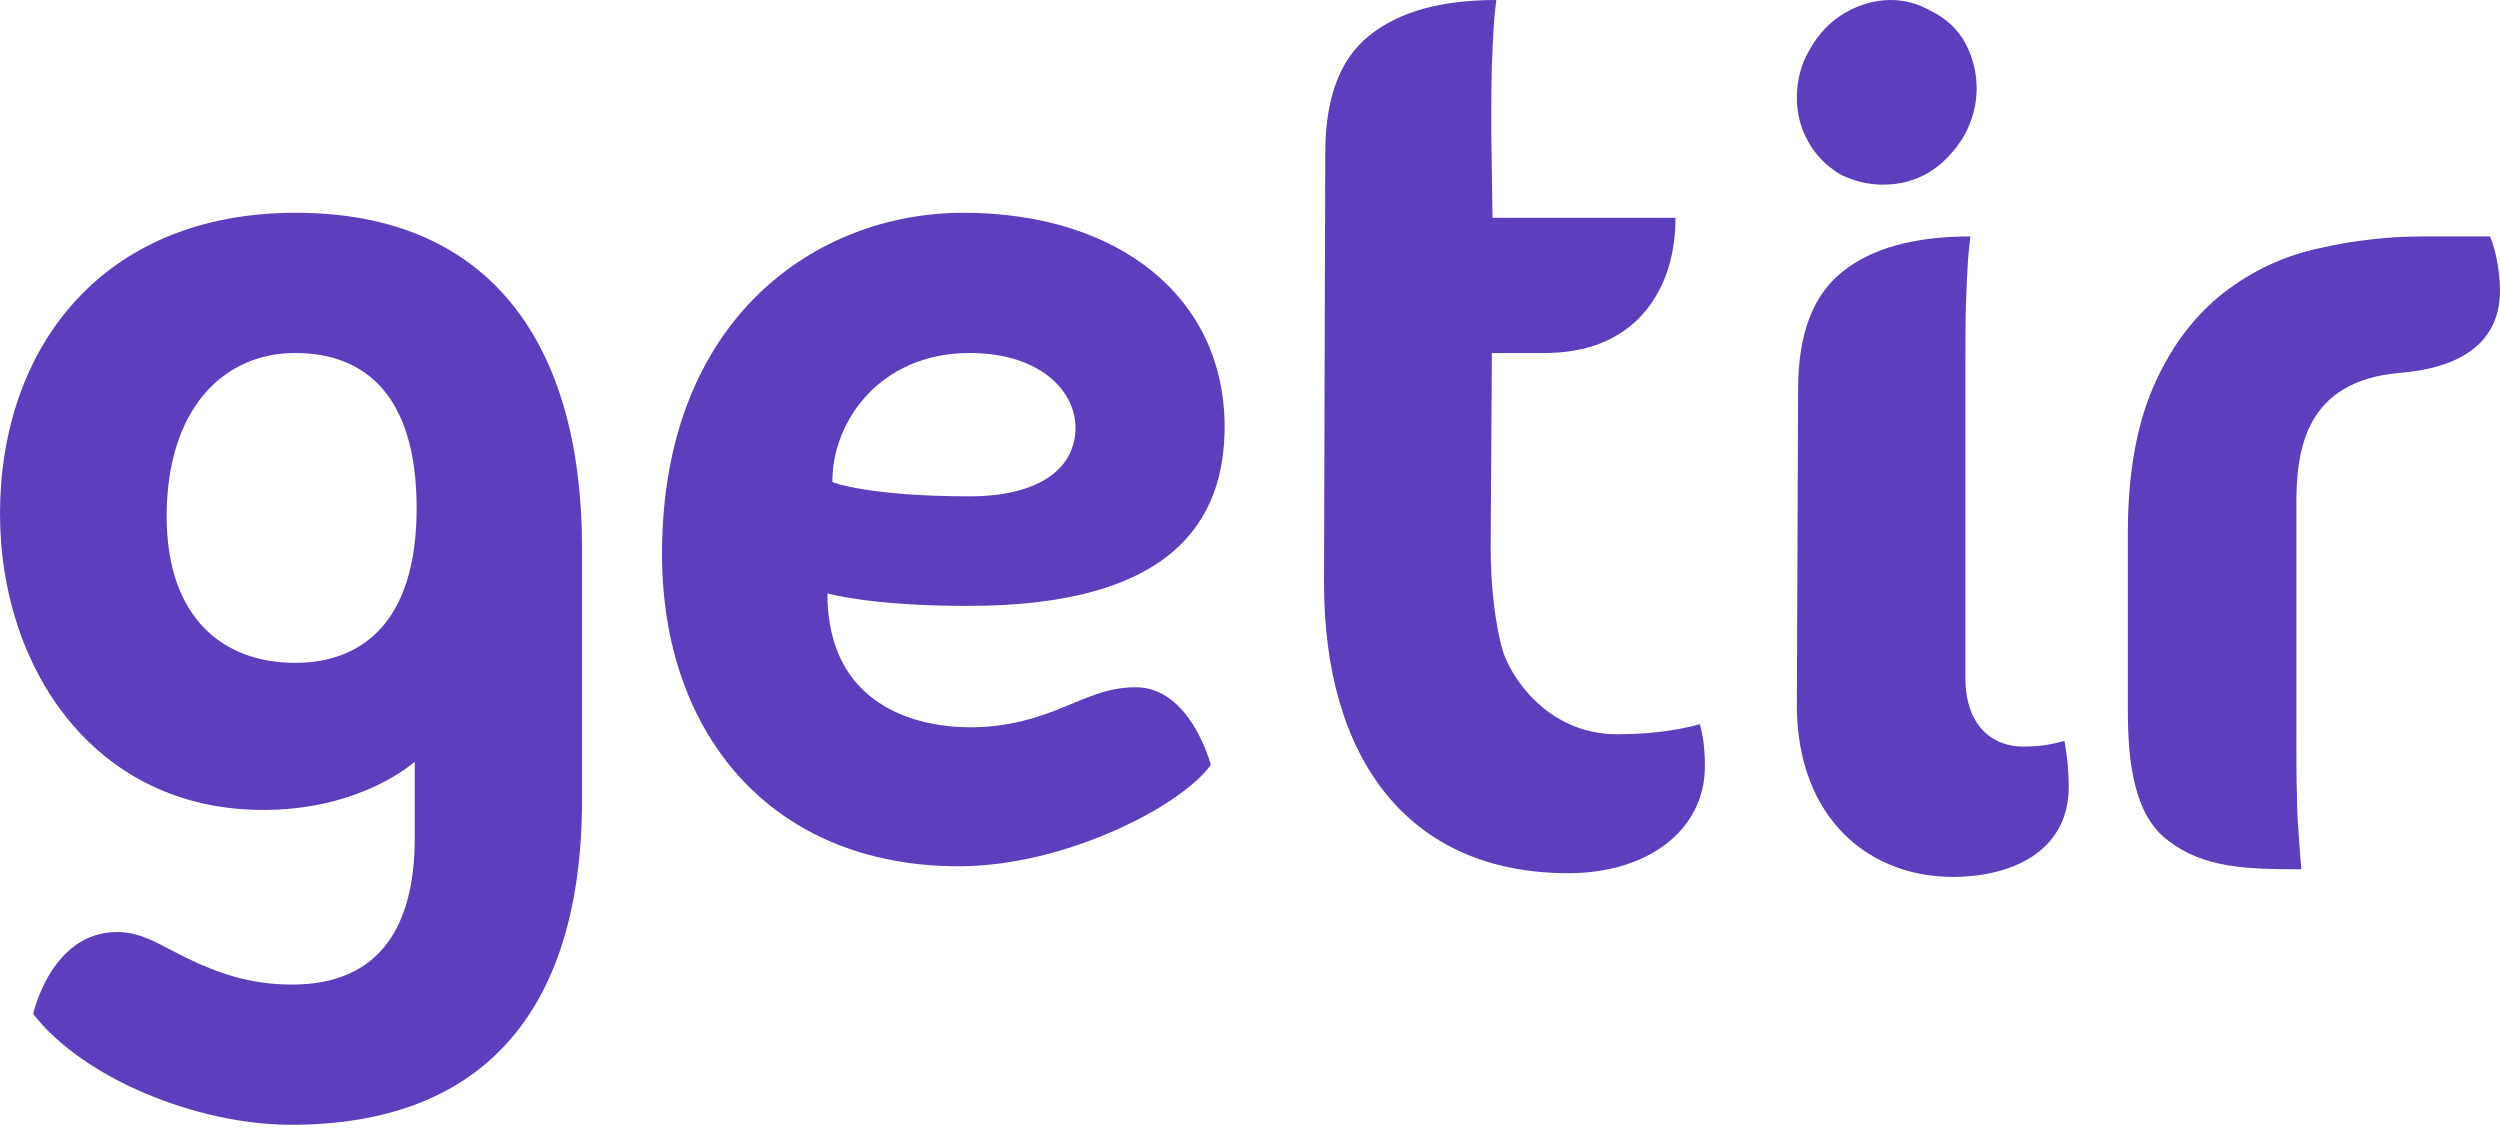
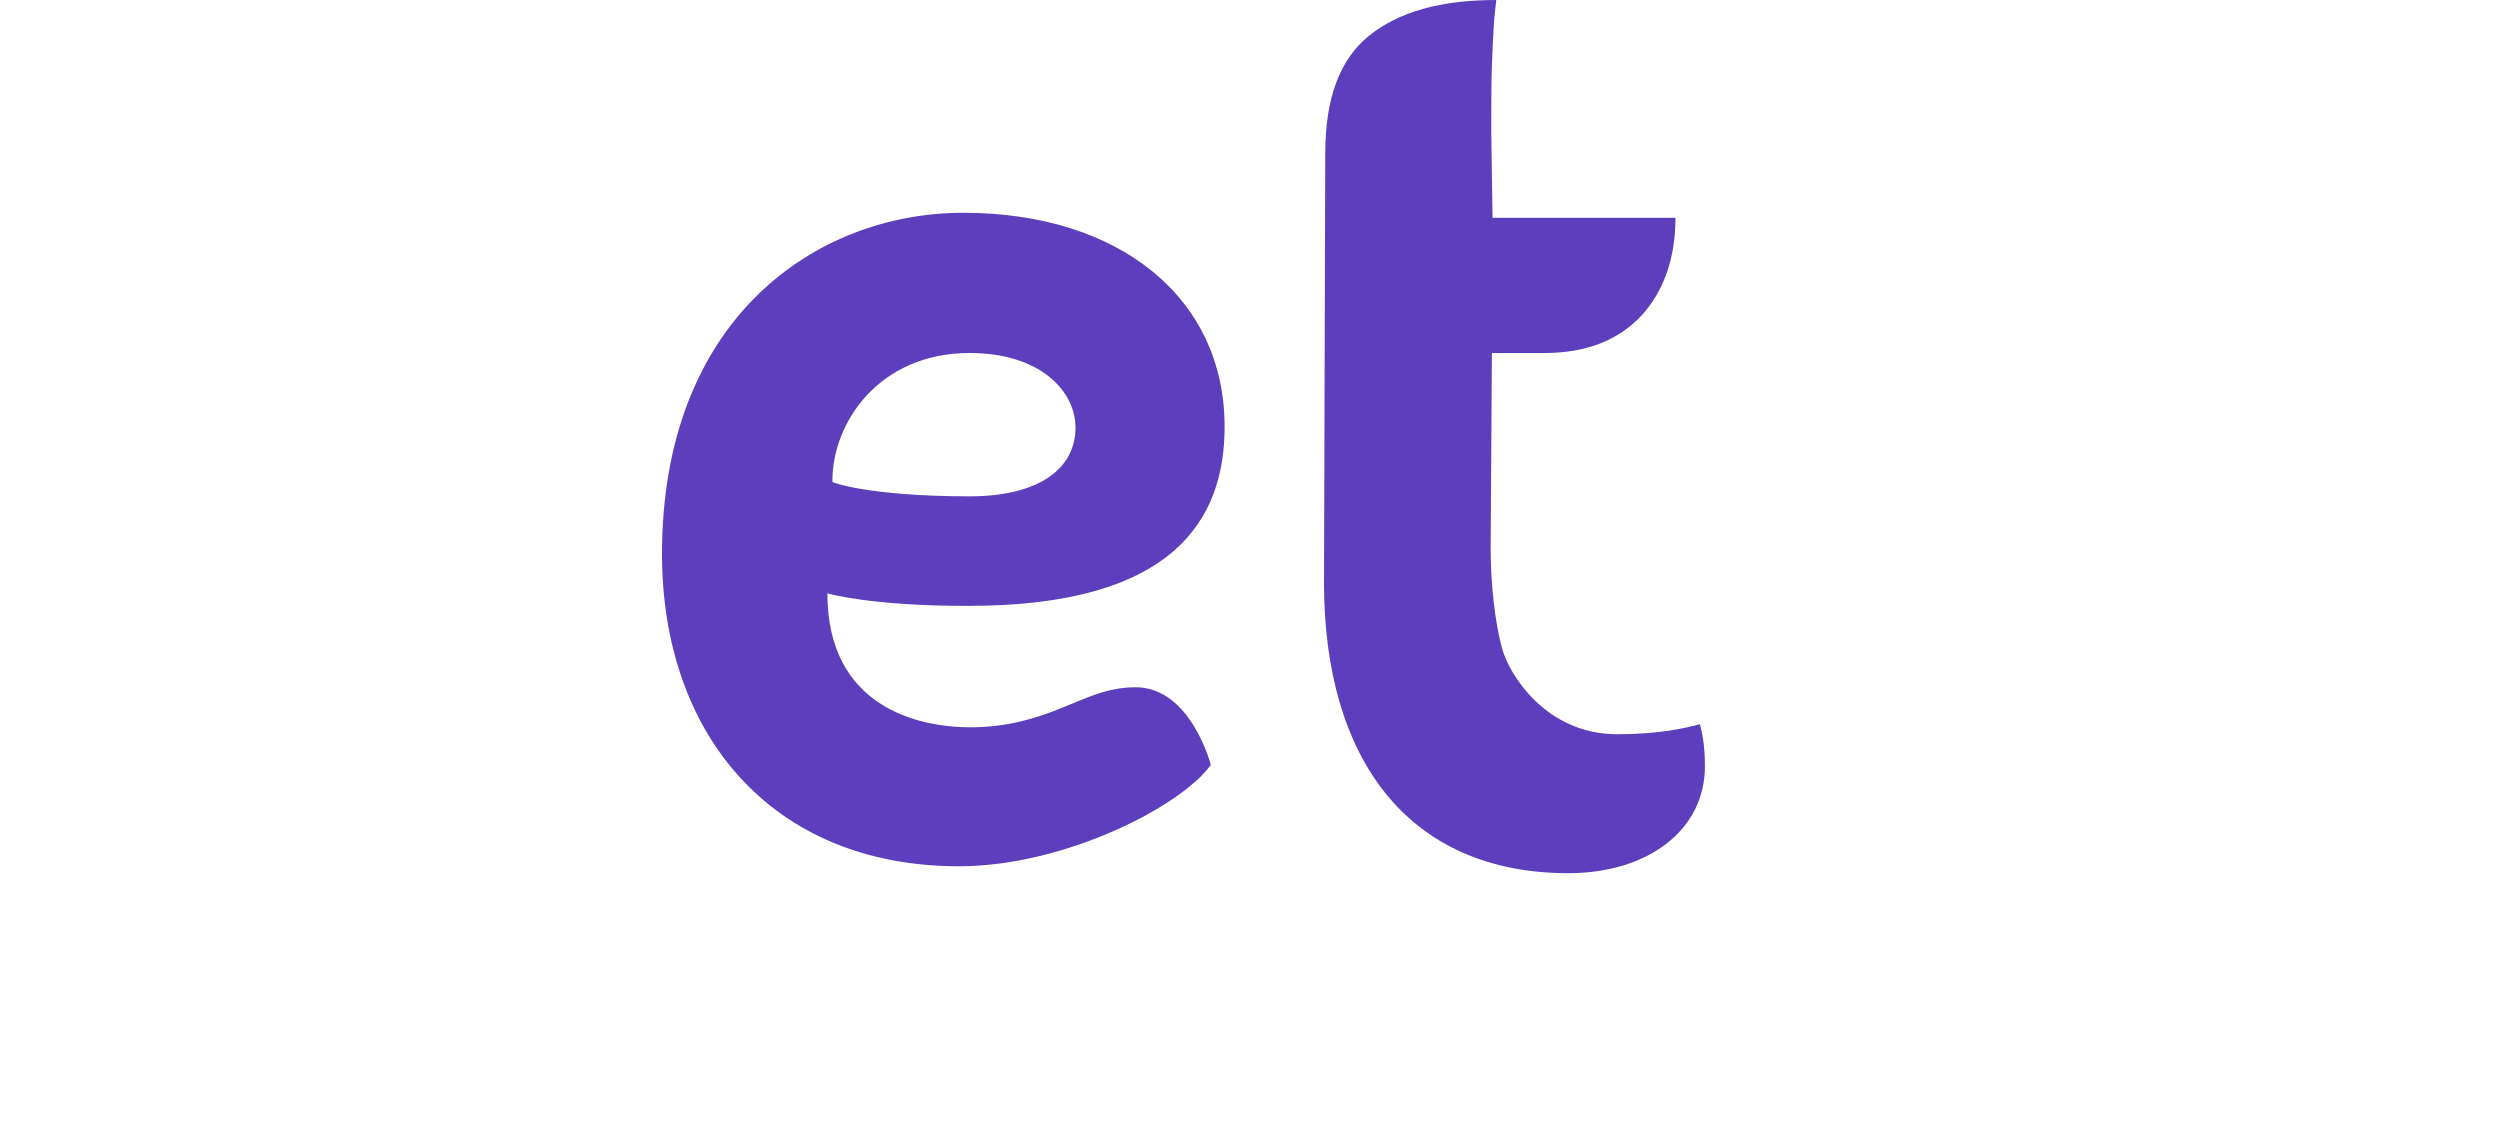
<svg xmlns="http://www.w3.org/2000/svg" width="116" height="53" viewBox="0 0 116 53" fill="none">
  <path d="M56.822 19.806C56.822 13.794 51.909 9.873 44.699 9.873C37.868 9.873 30.717 14.781 30.717 25.702C30.717 34.038 35.775 40.195 44.496 40.195C49.409 40.195 54.816 37.407 56.182 35.49C56.182 35.49 55.252 31.888 52.694 31.888C51.356 31.888 50.368 32.411 49.263 32.847C48.13 33.312 46.763 33.747 45.019 33.747C42.577 33.747 38.391 32.789 38.391 27.532C38.391 27.532 40.368 28.113 44.845 28.113C54.496 28.142 56.822 24.076 56.822 19.806ZM44.99 16.379C48.304 16.379 49.903 18.18 49.903 19.835C49.903 21.781 48.159 23.03 44.99 23.03C40.368 23.03 38.624 22.391 38.624 22.362C38.595 19.603 40.804 16.379 44.99 16.379Z" fill="#5D3EBC" />
  <path d="M75.038 34.069C71.724 34.069 70.009 31.28 69.689 30.061C69.37 28.87 69.166 27.156 69.166 25.384L69.224 16.381H71.637C73.585 16.381 75.067 15.8 76.143 14.667C77.189 13.534 77.742 11.995 77.742 10.107H69.253L69.195 6.128C69.195 4.85 69.195 3.834 69.224 3.05C69.253 2.265 69.282 1.656 69.311 1.191C69.341 0.697 69.399 0.29 69.428 0C66.841 0 64.893 0.552 63.527 1.656C62.16 2.759 61.492 4.56 61.492 7.116L61.434 27.04C61.434 35.201 65.329 40.516 72.771 40.516C76.434 40.516 79.108 38.541 79.108 35.55C79.108 34.504 78.963 33.952 78.876 33.604C78.207 33.778 77.015 34.069 75.038 34.069Z" fill="#5D3EBC" />
-   <path d="M93.897 34.641C92.24 34.641 91.194 33.45 91.194 31.475V17.099C91.194 15.821 91.194 14.804 91.223 14.02C91.252 13.236 91.281 12.626 91.31 12.161C91.339 11.667 91.397 11.261 91.426 10.97C88.81 10.97 86.833 11.522 85.467 12.626C84.101 13.729 83.432 15.53 83.432 18.086L83.374 32.724C83.374 37.952 86.746 40.856 90.99 40.682C93.665 40.566 95.99 39.317 95.99 36.5C95.99 35.338 95.787 34.38 95.787 34.38C95.206 34.525 94.769 34.641 93.897 34.641Z" fill="#5D3EBC" />
-   <path d="M112.453 10.97C110.855 10.97 109.227 11.145 107.599 11.522C105.971 11.871 104.488 12.568 103.18 13.584C101.872 14.601 100.796 15.995 99.982 17.796C99.168 19.596 98.732 21.891 98.732 24.737V32.956C98.732 35.483 99.052 37.836 100.593 38.998C102.25 40.276 104.198 40.334 106.785 40.334C106.756 40.072 106.698 39.346 106.669 38.852C106.639 38.388 106.581 37.778 106.581 36.994C106.552 36.209 106.552 35.193 106.552 33.915V23.372C106.552 20.874 106.959 17.679 111.349 17.302C113.82 17.099 116 16.14 116 13.468C116 12.858 115.855 11.667 115.535 10.97H112.453Z" fill="#5D3EBC" />
-   <path d="M13.721 9.873C4.709 9.873 0 16.176 0 23.843C0 30.93 4.331 37.581 12.209 37.581C16.279 37.581 18.663 35.838 19.244 35.345V38.888C19.244 42.954 17.645 45.684 13.547 45.684C11.57 45.684 10.087 45.132 8.75 44.493C7.529 43.913 6.628 43.245 5.436 43.245C2.384 43.245 1.541 47.02 1.541 47.049C3.837 50.012 9.099 52.19 13.518 52.19C22.209 52.19 27.006 47.136 27.006 37.087C27.006 37.087 27.006 26.98 27.006 25.324C26.977 16.146 22.907 9.873 13.721 9.873ZM13.692 30.756C10.32 30.756 7.733 28.635 7.733 23.959C7.733 18.964 10.378 16.379 13.692 16.379C16.948 16.379 19.332 18.354 19.332 23.582C19.332 28.926 16.744 30.756 13.692 30.756Z" fill="#5D3EBC" />
-   <path d="M85.409 8.103C86.019 8.394 86.659 8.568 87.357 8.568C88.956 8.568 90.206 7.813 91.136 6.303C91.514 5.605 91.717 4.879 91.717 4.095C91.717 3.369 91.543 2.672 91.194 2.004C90.845 1.365 90.322 0.871 89.624 0.523C89.014 0.174 88.403 0 87.734 0C87.008 0 86.281 0.203 85.583 0.61C84.886 1.017 84.362 1.597 83.955 2.324C83.578 2.962 83.374 3.718 83.374 4.531C83.374 5.257 83.548 5.954 83.897 6.564C84.246 7.203 84.769 7.726 85.409 8.103Z" fill="#5D3EBC" />
</svg>